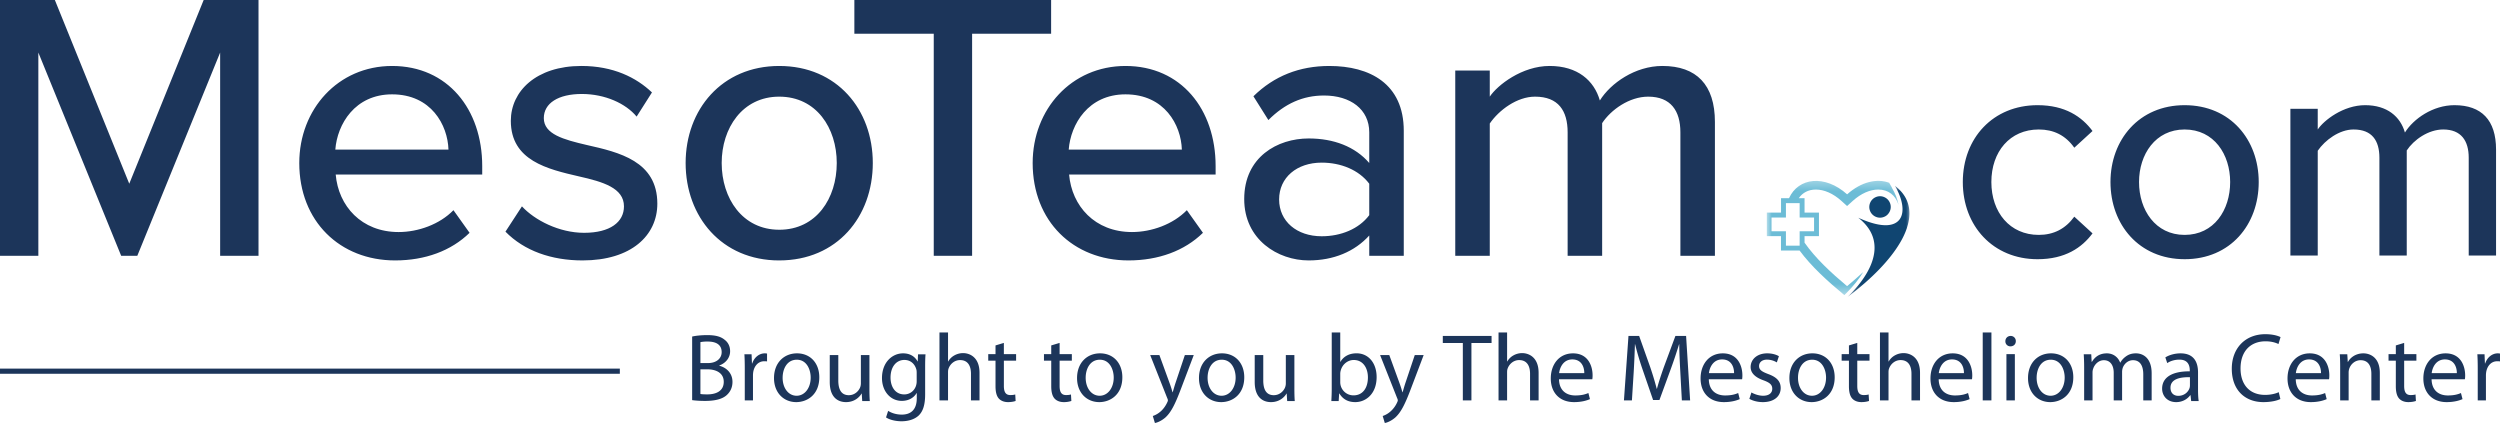
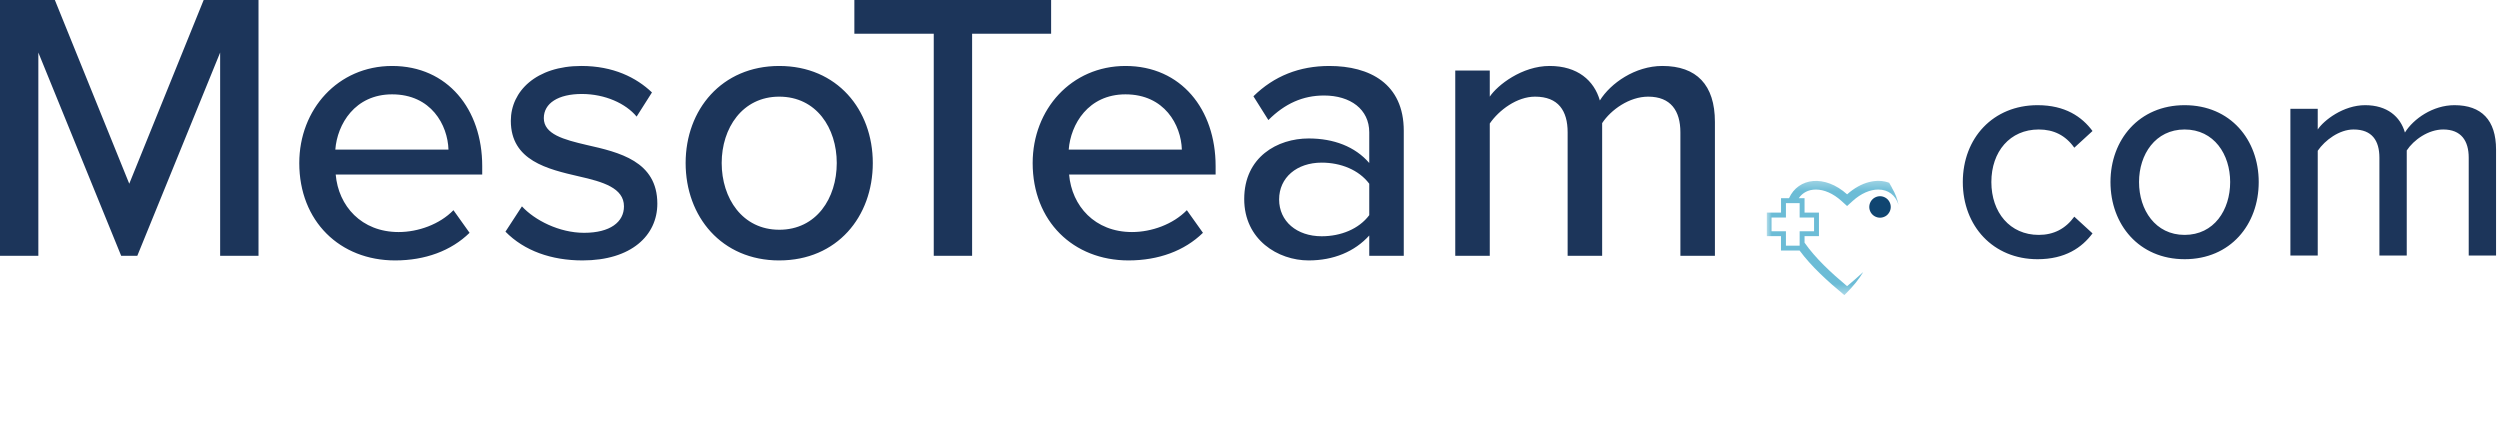
<svg xmlns="http://www.w3.org/2000/svg" width="242" height="41" fill="none">
-   <path fill-rule="evenodd" clip-rule="evenodd" d="M67.8 38.139c.165.028.385.038.67.038.827 0 1.589-.308 1.589-1.218 0-.847-.725-1.209-1.598-1.209H67.8v2.389Zm0-2.993h.726c.835 0 1.331-.456 1.331-1.06 0-.726-.542-1.024-1.35-1.024a3.4 3.4 0 0 0-.707.056v2.028Zm-.8-2.567c.35-.084.91-.14 1.461-.14.8 0 1.314.14 1.69.456.321.242.524.614.524 1.106 0 .614-.405 1.145-1.048 1.377v.027c.588.14 1.277.633 1.277 1.563 0 .539-.212.957-.532 1.254-.423.4-1.121.587-2.132.587-.551 0-.974-.037-1.24-.076V32.58ZM72.094 35.688c0-.526-.01-.976-.036-1.392h.694l.037.886h.026c.199-.6.686-.978 1.218-.978.081 0 .144.01.217.019v.765c-.082-.019-.163-.019-.272-.019-.558 0-.955.424-1.063 1.032a2.5 2.5 0 0 0-.027.378v2.377h-.794v-3.068ZM75.758 36.569c0 .99.557 1.739 1.354 1.739.778 0 1.362-.74 1.362-1.757 0-.767-.38-1.73-1.344-1.73-.954 0-1.372.897-1.372 1.748Zm3.55-.047c0 1.673-1.158 2.403-2.234 2.403-1.204 0-2.15-.897-2.15-2.328 0-1.504.992-2.393 2.224-2.393 1.289 0 2.16.945 2.16 2.318ZM84.16 37.601c0 .47.009.874.037 1.223h-.734l-.047-.727h-.018c-.208.36-.697.828-1.507.828-.716 0-1.572-.395-1.572-1.949v-2.603h.828v2.456c0 .846.273 1.425 1.017 1.425.555 0 .941-.378 1.092-.745.047-.11.076-.257.076-.414v-2.722h.828v3.228ZM88.735 36.085c0-.14-.01-.262-.047-.365-.148-.487-.54-.878-1.144-.878-.782 0-1.34.663-1.34 1.71 0 .889.456 1.627 1.33 1.627.512 0 .968-.318 1.136-.842a1.45 1.45 0 0 0 .065-.438v-.814Zm.819 2.077c0 1.046-.214 1.673-.642 2.075-.447.403-1.079.542-1.647.542-.54 0-1.135-.13-1.497-.373l.204-.636c.298.195.763.364 1.322.364.837 0 1.45-.44 1.45-1.59v-.496h-.018c-.242.422-.735.757-1.432.757-1.117 0-1.918-.953-1.918-2.206 0-1.533.996-2.395 2.038-2.395.782 0 1.2.403 1.405.777h.019l.027-.682h.726c-.027.317-.037.69-.037 1.234v2.629ZM90.94 32.181h.83v2.806h.018c.131-.232.338-.444.593-.584.244-.138.536-.222.847-.222.611 0 1.59.371 1.59 1.908v2.668h-.828V36.18c0-.722-.273-1.324-1.054-1.324-.537 0-.95.37-1.11.806-.047.12-.057.241-.057.39v2.704h-.829v-6.575ZM97.174 33.193v1.088h1.185v.629h-1.184v2.449c0 .563.16.883.62.883.226 0 .357-.02.48-.058l.037.63c-.16.056-.413.111-.733.111-.386 0-.696-.13-.893-.347-.226-.253-.32-.656-.32-1.191V34.91h-.704v-.63h.704v-.843l.808-.244ZM102.57 33.193v1.088h1.184v.629h-1.184v2.449c0 .563.159.883.62.883.226 0 .357-.02.48-.058l.037.63a2.28 2.28 0 0 1-.733.111c-.386 0-.696-.13-.894-.347-.225-.253-.32-.656-.32-1.191V34.91h-.704v-.63h.704v-.843l.81-.244ZM105.093 36.569c0 .99.557 1.739 1.354 1.739.778 0 1.361-.74 1.361-1.757 0-.767-.379-1.73-1.343-1.73-.955 0-1.372.897-1.372 1.748Zm3.55-.047c0 1.673-1.159 2.403-2.234 2.403-1.204 0-2.15-.897-2.15-2.328 0-1.504.992-2.393 2.224-2.393 1.289 0 2.16.945 2.16 2.318ZM112.23 34.373l.972 2.672c.112.299.223.654.297.924h.018c.084-.27.176-.617.287-.944l.889-2.652h.862l-1.223 3.223c-.584 1.55-.982 2.335-1.537 2.83-.408.346-.797.486-1.001.522l-.203-.68c.203-.066.472-.197.713-.403.222-.177.491-.494.685-.915a.603.603 0 0 0 .065-.196.578.578 0 0 0-.065-.215l-1.649-4.166h.89ZM116.895 36.569c0 .99.556 1.739 1.353 1.739.779 0 1.362-.74 1.362-1.757 0-.767-.379-1.73-1.343-1.73-.955 0-1.372.897-1.372 1.748Zm3.549-.047c0 1.673-1.158 2.403-2.233 2.403-1.205 0-2.15-.897-2.15-2.328 0-1.504.991-2.393 2.224-2.393 1.288 0 2.159.945 2.159 2.318ZM125.296 37.601c0 .47.009.874.037 1.223h-.734l-.047-.727h-.018c-.208.36-.697.828-1.507.828-.715 0-1.571-.395-1.571-1.949v-2.603h.828v2.456c0 .846.273 1.425 1.016 1.425.555 0 .942-.378 1.092-.745a1.09 1.09 0 0 0 .076-.414v-2.722h.828v3.228ZM129.736 37.008a1.275 1.275 0 0 0 1.287 1.263c.88 0 1.391-.702 1.391-1.74 0-.907-.473-1.684-1.372-1.684-.558 0-1.088.394-1.259 1.011a1.25 1.25 0 0 0-.047.345v.805Zm-.824-4.827h.824v2.844h.018c.294-.506.825-.824 1.563-.824 1.145 0 1.94.936 1.94 2.302 0 1.618-1.041 2.422-2.064 2.422-.662 0-1.192-.252-1.543-.841h-.018l-.048.74h-.71c.019-.31.038-.768.038-1.17V32.18ZM134.484 34.373l.973 2.672c.111.299.222.654.297.924h.018c.083-.27.176-.617.287-.944l.89-2.652h.861l-1.222 3.223c-.584 1.55-.983 2.335-1.538 2.83-.408.346-.798.486-1.001.522l-.204-.68c.204-.066.472-.197.713-.403a2.57 2.57 0 0 0 .686-.915.603.603 0 0 0 .065-.196.578.578 0 0 0-.065-.215l-1.649-4.166h.889ZM141.602 33.204h-1.939v-.685h4.721v.685h-1.95v5.553h-.832v-5.553ZM145.059 32.181h.828v2.806h.019c.132-.232.339-.444.593-.584.245-.138.536-.222.847-.222.612 0 1.591.37 1.591 1.908v2.668h-.828V36.18c0-.722-.274-1.324-1.055-1.324-.536 0-.95.37-1.11.806-.047.12-.057.241-.057.39v2.704h-.828V32.18ZM153.358 36.12c.009-.514-.218-1.328-1.157-1.328-.852 0-1.211.758-1.279 1.328h2.436Zm-2.446.59c.019 1.112.731 1.57 1.573 1.57.597 0 .966-.103 1.271-.235l.151.59c-.294.13-.806.29-1.535.29-1.412 0-2.256-.925-2.256-2.29 0-1.366.815-2.43 2.151-2.43 1.507 0 1.896 1.289 1.896 2.122 0 .167-.01.29-.028.383h-3.223ZM162.655 36.017c-.047-.87-.103-1.926-.103-2.693h-.018a46.794 46.794 0 0 1-.792 2.369l-1.108 3.026h-.615l-1.024-2.97a28.058 28.058 0 0 1-.716-2.425h-.019a88.66 88.66 0 0 1-.122 2.758l-.168 2.675h-.773l.439-6.238h1.033l1.071 3.017c.261.768.466 1.453.632 2.1h.02c.167-.629.391-1.313.67-2.1l1.118-3.017h1.034l.39 6.238h-.8l-.149-2.74ZM167.857 36.12c.01-.514-.217-1.328-1.156-1.328-.852 0-1.212.758-1.278 1.328h2.434Zm-2.444.59c.019 1.112.73 1.57 1.573 1.57.597 0 .966-.103 1.27-.235l.151.59c-.294.13-.805.29-1.535.29-1.412 0-2.256-.925-2.256-2.29 0-1.366.816-2.43 2.152-2.43 1.506 0 1.895 1.289 1.895 2.122 0 .167-.009.29-.028.383h-3.222ZM169.538 37.99c.26.149.701.318 1.124.318.605 0 .892-.29.892-.673 0-.393-.239-.598-.854-.822-.845-.3-1.239-.739-1.239-1.281 0-.73.616-1.328 1.604-1.328.471 0 .884.122 1.133.28l-.201.598a1.85 1.85 0 0 0-.951-.27c-.5 0-.768.281-.768.618 0 .373.268.54.873.774.798.29 1.22.683 1.22 1.356 0 .804-.643 1.365-1.728 1.365-.509 0-.98-.131-1.306-.318l.201-.617ZM174.047 36.569c0 .99.556 1.739 1.353 1.739.778 0 1.362-.74 1.362-1.757 0-.767-.379-1.73-1.344-1.73-.954 0-1.371.897-1.371 1.748Zm3.55-.047c0 1.673-1.159 2.403-2.233 2.403-1.205 0-2.151-.897-2.151-2.328 0-1.504.992-2.393 2.224-2.393 1.288 0 2.16.945 2.16 2.318ZM179.784 33.193v1.088h1.184v.629h-1.184v2.45c0 .563.16.882.621.882.225 0 .357-.02.479-.057l.038.629c-.16.056-.414.111-.734.111-.385 0-.695-.13-.892-.347-.225-.253-.319-.656-.319-1.191V34.91h-.706v-.63h.706v-.843l.807-.244ZM181.98 32.181h.828v2.806h.02a1.55 1.55 0 0 1 .593-.584 1.73 1.73 0 0 1 .846-.222c.612 0 1.591.37 1.591 1.908v2.668h-.828V36.18c0-.722-.274-1.324-1.054-1.324-.537 0-.95.37-1.11.806-.048.12-.058.241-.058.39v2.704h-.828V32.18ZM190.11 36.12c.009-.514-.218-1.328-1.156-1.328-.853 0-1.213.758-1.279 1.328h2.435Zm-2.445.59c.018 1.112.73 1.57 1.573 1.57.596 0 .966-.103 1.269-.235l.152.59c-.294.13-.805.29-1.536.29-1.411 0-2.254-.925-2.254-2.29 0-1.366.814-2.43 2.15-2.43 1.507 0 1.896 1.289 1.896 2.122 0 .167-.01.29-.029.383h-3.221ZM191.927 38.757h.843v-6.575h-.843v6.575ZM194.222 38.757h.816v-4.474h-.816v4.474Zm.909-5.73c0 .277-.195.499-.52.499a.479.479 0 0 1-.491-.499c0-.277.204-.508.51-.508a.49.49 0 0 1 .501.508ZM197.146 36.569c0 .99.556 1.739 1.352 1.739.779 0 1.363-.74 1.363-1.757 0-.767-.38-1.73-1.344-1.73-.955 0-1.371.897-1.371 1.748Zm3.549-.047c0 1.673-1.158 2.403-2.233 2.403-1.204 0-2.15-.897-2.15-2.328 0-1.504.991-2.393 2.224-2.393 1.288 0 2.159.945 2.159 2.318ZM201.745 35.504c0-.47-.019-.84-.039-1.208h.728l.038.729h.028c.255-.424.681-.82 1.445-.82.614 0 1.087.368 1.285.894h.019c.142-.258.331-.443.52-.582.274-.202.567-.313 1.001-.313.615 0 1.511.388 1.511 1.936v2.616h-.811v-2.514c0-.867-.332-1.374-.994-1.374-.481 0-.84.341-.99.728a1.305 1.305 0 0 0-.067.405v2.755h-.812v-2.672c0-.71-.321-1.216-.954-1.216-.511 0-.898.406-1.03.81a1.047 1.047 0 0 0-.066.397v2.681h-.812v-3.252ZM211.986 36.514c-.881-.02-1.883.14-1.883 1.018 0 .542.349.785.753.785.588 0 .966-.373 1.094-.757a.96.96 0 0 0 .036-.261v-.785Zm.783 1.224c0 .392.018.775.064 1.084h-.727l-.064-.57h-.027c-.249.355-.726.673-1.361.673-.901 0-1.361-.645-1.361-1.3 0-1.094.956-1.691 2.676-1.681v-.094c0-.365-.101-1.048-1.012-1.037-.423 0-.854.12-1.168.336l-.184-.552c.368-.234.91-.393 1.472-.393 1.361 0 1.692.945 1.692 1.843v1.691ZM220.739 38.623c-.286.15-.885.302-1.641.302-1.752 0-3.061-1.134-3.061-3.231 0-2.003 1.319-3.344 3.245-3.344.765 0 1.263.17 1.475.283l-.202.671c-.296-.15-.728-.265-1.245-.265-1.457 0-2.426.954-2.426 2.627 0 1.568.877 2.56 2.38 2.56.498 0 .995-.105 1.318-.264l.157.661ZM224.673 36.12c.01-.514-.218-1.328-1.156-1.328-.853 0-1.213.758-1.278 1.328h2.434Zm-2.444.59c.018 1.112.729 1.57 1.573 1.57.596 0 .965-.103 1.269-.235l.151.59c-.293.13-.804.29-1.535.29-1.411 0-2.255-.925-2.255-2.29 0-1.366.815-2.43 2.151-2.43 1.507 0 1.895 1.289 1.895 2.122 0 .167-.008.29-.028.383h-3.221ZM226.528 35.504c0-.47-.01-.84-.038-1.208h.728l.046.738h.019c.224-.414.745-.83 1.491-.83.625 0 1.593.369 1.593 1.898v2.654h-.819v-2.57c0-.719-.271-1.318-1.044-1.318-.532 0-.951.377-1.1.83a1.157 1.157 0 0 0-.056.377v2.681h-.82v-3.252ZM232.723 33.193v1.088h1.184v.629h-1.184v2.45c0 .563.16.882.621.882.225 0 .357-.02.479-.057l.038.629c-.16.056-.414.111-.734.111-.385 0-.695-.13-.892-.347-.225-.253-.319-.656-.319-1.191V34.91h-.706v-.63h.706v-.843l.807-.244ZM237.822 36.12c.01-.514-.217-1.328-1.156-1.328-.852 0-1.212.758-1.279 1.328h2.435Zm-2.445.59c.019 1.112.73 1.57 1.573 1.57.597 0 .967-.103 1.27-.235l.152.59c-.294.13-.806.29-1.536.29-1.411 0-2.255-.925-2.255-2.29 0-1.366.815-2.43 2.151-2.43 1.507 0 1.895 1.289 1.895 2.122 0 .167-.009.29-.028.383h-3.222ZM239.845 35.688c0-.526-.01-.976-.037-1.392h.695l.037.886h.026c.198-.6.686-.978 1.217-.978.082 0 .144.01.217.019v.765c-.082-.019-.163-.019-.271-.019-.559 0-.955.424-1.063 1.032a2.36 2.36 0 0 0-.028.378v2.377h-.793v-3.068Z" fill="#1C355A" />
  <g clip-path="url('#clip0_130_1216')">
    <mask id="mask0_130_1216" style="mask-type:luminance" maskUnits="userSpaceOnUse" x="178" y="17" width="7" height="12">
-       <path d="M185 17.878h-6.43v10.853H185V17.878Z" fill="#fff" />
-     </mask>
+       </mask>
    <g mask="url('#mask0_130_1216')">
      <path d="M184.602 22.037a7.483 7.483 0 0 1-.648 1.409c-.989 1.703-2.755 3.523-5.044 5.253-.036.027-.072.063-.112.09 1.033-.993 1.869-2.088 2.312-3.175.657-1.614.451-3.228-1.23-4.538 1.203.55 2.133.76 2.817.72.573-.036.97-.25 1.207-.59.479-.694.282-1.915-.469-3.211 0 0 0-.01-.005-.01.233.18.439.367.609.564.849.966.988 2.169.554 3.492l.009-.004Z" fill="#104571" />
    </g>
    <path d="M183.024 20.034c0 .138-.027.268-.081.398a1.113 1.113 0 0 1-.223.335.945.945 0 0 1-.336.224 1.018 1.018 0 0 1-.796 0 1.033 1.033 0 0 1-.559-1.355 1.03 1.03 0 0 1 .559-.56 1.011 1.011 0 0 1 .796 0 1.026 1.026 0 0 1 .559.56c.054.125.081.26.081.398Z" fill="#104571" />
    <mask id="mask1_130_1216" style="mask-type:luminance" maskUnits="userSpaceOnUse" x="171" y="17" width="13" height="12">
      <path d="M183.927 17.342H171v11.25h12.927v-11.25Z" fill="#fff" />
    </mask>
    <g mask="url('#mask1_130_1216')">
      <path d="M183.14 18.165s0-.01-.009-.018l-.259-.456c-1.168-.434-2.701-.108-4.069 1.122-2.156-1.936-4.722-1.628-5.625.371h-.774v1.395h-1.4v2.28h1.395v1.396h1.802c1.127 1.524 2.67 2.933 4.329 4.31l.192-.188c.684-.68 1.239-1.372 1.641-2.047-.505.469-1.033.925-1.565 1.372-1.552-1.301-3.063-2.7-4.118-4.212v-.63h1.395v-2.28h-1.395v-1.396h-.559c.367-.536.939-.836 1.659-.836.805 0 1.677.389 2.459 1.091l.559.505.559-.505c.782-.702 1.654-1.091 2.459-1.091.971 0 1.673.546 1.963 1.485-.08-.506-.304-1.078-.648-1.668h.009Zm-8.934 1.498v1.395h1.395v1.328h-1.395v1.395h-1.328v-1.395h-1.395v-1.328h1.395v-1.395h1.328Z" fill="#6CBCD6" />
    </g>
  </g>
  <path d="M241.618 24.738h-2.646v-9.47c0-1.646-.735-2.734-2.47-2.734-1.441 0-2.853 1-3.529 2.029v10.175h-2.647v-9.47c0-1.646-.705-2.734-2.499-2.734-1.382 0-2.764 1.03-3.47 2.058v10.146h-2.647V10.534h2.647v2c.588-.882 2.47-2.353 4.587-2.353 2.147 0 3.412 1.118 3.853 2.647.823-1.323 2.705-2.647 4.793-2.647 2.617 0 4.028 1.441 4.028 4.294v10.263ZM211.469 25.09c-4.411 0-7.175-3.352-7.175-7.469 0-4.087 2.764-7.44 7.175-7.44 4.441 0 7.175 3.353 7.175 7.44 0 4.117-2.734 7.47-7.175 7.47Zm0-2.352c2.853 0 4.411-2.411 4.411-5.117 0-2.676-1.558-5.087-4.411-5.087-2.823 0-4.411 2.411-4.411 5.087 0 2.706 1.588 5.117 4.411 5.117ZM190 17.621c0-4.264 2.941-7.44 7.234-7.44 2.676 0 4.293 1.118 5.322 2.5l-1.764 1.617c-.853-1.205-2-1.764-3.44-1.764-2.794 0-4.588 2.147-4.588 5.087s1.794 5.117 4.588 5.117c1.44 0 2.587-.588 3.44-1.764l1.764 1.617c-1.029 1.382-2.646 2.5-5.322 2.5-4.293 0-7.234-3.206-7.234-7.47ZM166.004 24.764h-3.342V12.809c0-2.08-.928-3.453-3.118-3.453-1.82 0-3.602 1.262-4.456 2.562v12.846h-3.341V12.809c0-2.08-.891-3.453-3.156-3.453-1.745 0-3.49 1.3-4.381 2.599v12.809h-3.341V6.83h3.341v2.525c.743-1.114 3.119-2.97 5.792-2.97 2.71 0 4.307 1.41 4.864 3.341 1.039-1.67 3.415-3.341 6.051-3.341 3.305 0 5.087 1.82 5.087 5.42v12.958ZM135.885 24.764h-3.341v-1.968c-1.411 1.56-3.453 2.413-5.866 2.413-2.971 0-6.238-2.005-6.238-5.94 0-4.084 3.23-5.866 6.238-5.866 2.413 0 4.492.78 5.866 2.376v-2.97c0-2.228-1.82-3.564-4.381-3.564-2.042 0-3.787.78-5.384 2.376l-1.448-2.302c2.005-1.968 4.456-2.933 7.351-2.933 3.899 0 7.203 1.708 7.203 6.274v12.104Zm-3.341-3.936v-3.044c-1.003-1.337-2.748-2.042-4.604-2.042-2.413 0-4.121 1.448-4.121 3.564s1.708 3.564 4.121 3.564c1.856 0 3.601-.705 4.604-2.042ZM99.962 15.78c0-5.199 3.75-9.394 8.985-9.394 5.383 0 8.725 4.195 8.725 9.69v.817h-14.183c.26 3.044 2.488 5.569 6.089 5.569 1.893 0 3.972-.743 5.309-2.116l1.559 2.19c-1.782 1.745-4.306 2.673-7.202 2.673-5.347 0-9.282-3.787-9.282-9.43Zm8.985-6.647c-3.602 0-5.309 2.896-5.495 5.347h10.952c-.074-2.377-1.67-5.347-5.457-5.347ZM94.1 24.764h-3.713V3.267h-7.685V0h19.046v3.267H94.1v21.497ZM75.428 25.21c-5.569 0-9.059-4.233-9.059-9.43 0-5.162 3.49-9.394 9.06-9.394 5.605 0 9.058 4.232 9.058 9.393 0 5.198-3.453 9.43-9.059 9.43Zm0-2.97c3.602 0 5.57-3.045 5.57-6.46 0-3.38-1.969-6.424-5.57-6.424-3.564 0-5.569 3.044-5.569 6.423 0 3.416 2.005 6.46 5.57 6.46ZM48.928 22.425l1.596-2.45c1.225 1.336 3.602 2.561 6.015 2.561 2.524 0 3.861-1.04 3.861-2.562 0-1.782-2.042-2.376-4.344-2.896-3.044-.705-6.608-1.522-6.608-5.383 0-2.859 2.45-5.31 6.83-5.31 3.083 0 5.31 1.115 6.832 2.563l-1.485 2.339c-1.04-1.263-3.044-2.19-5.309-2.19s-3.675.89-3.675 2.338c0 1.56 1.93 2.08 4.158 2.6 3.118.704 6.831 1.558 6.831 5.68 0 3.081-2.525 5.494-7.24 5.494-3.007 0-5.643-.928-7.462-2.784ZM28.97 15.78c0-5.199 3.75-9.394 8.984-9.394 5.383 0 8.725 4.195 8.725 9.69v.817H32.496c.26 3.044 2.488 5.569 6.09 5.569 1.893 0 3.972-.743 5.308-2.116l1.56 2.19c-1.782 1.745-4.307 2.673-7.203 2.673-5.346 0-9.282-3.787-9.282-9.43Zm8.984-6.647c-3.601 0-5.31 2.896-5.495 5.347h10.953c-.075-2.377-1.671-5.347-5.458-5.347ZM25.024 24.764H21.31V5.086l-8.02 19.678h-1.559L3.712 5.086v19.678H0V0h5.31l7.202 17.784L19.715 0h5.309v24.764Z" fill="#1C355A" />
-   <path stroke="#1C355A" stroke-width=".5" d="M0 35.931h60" />
  <defs>
    <clipPath id="clip0_130_1216">
      <path fill="#fff" transform="translate(171 17.342)" d="M0 0h14v11.389H0z" />
    </clipPath>
  </defs>
</svg>